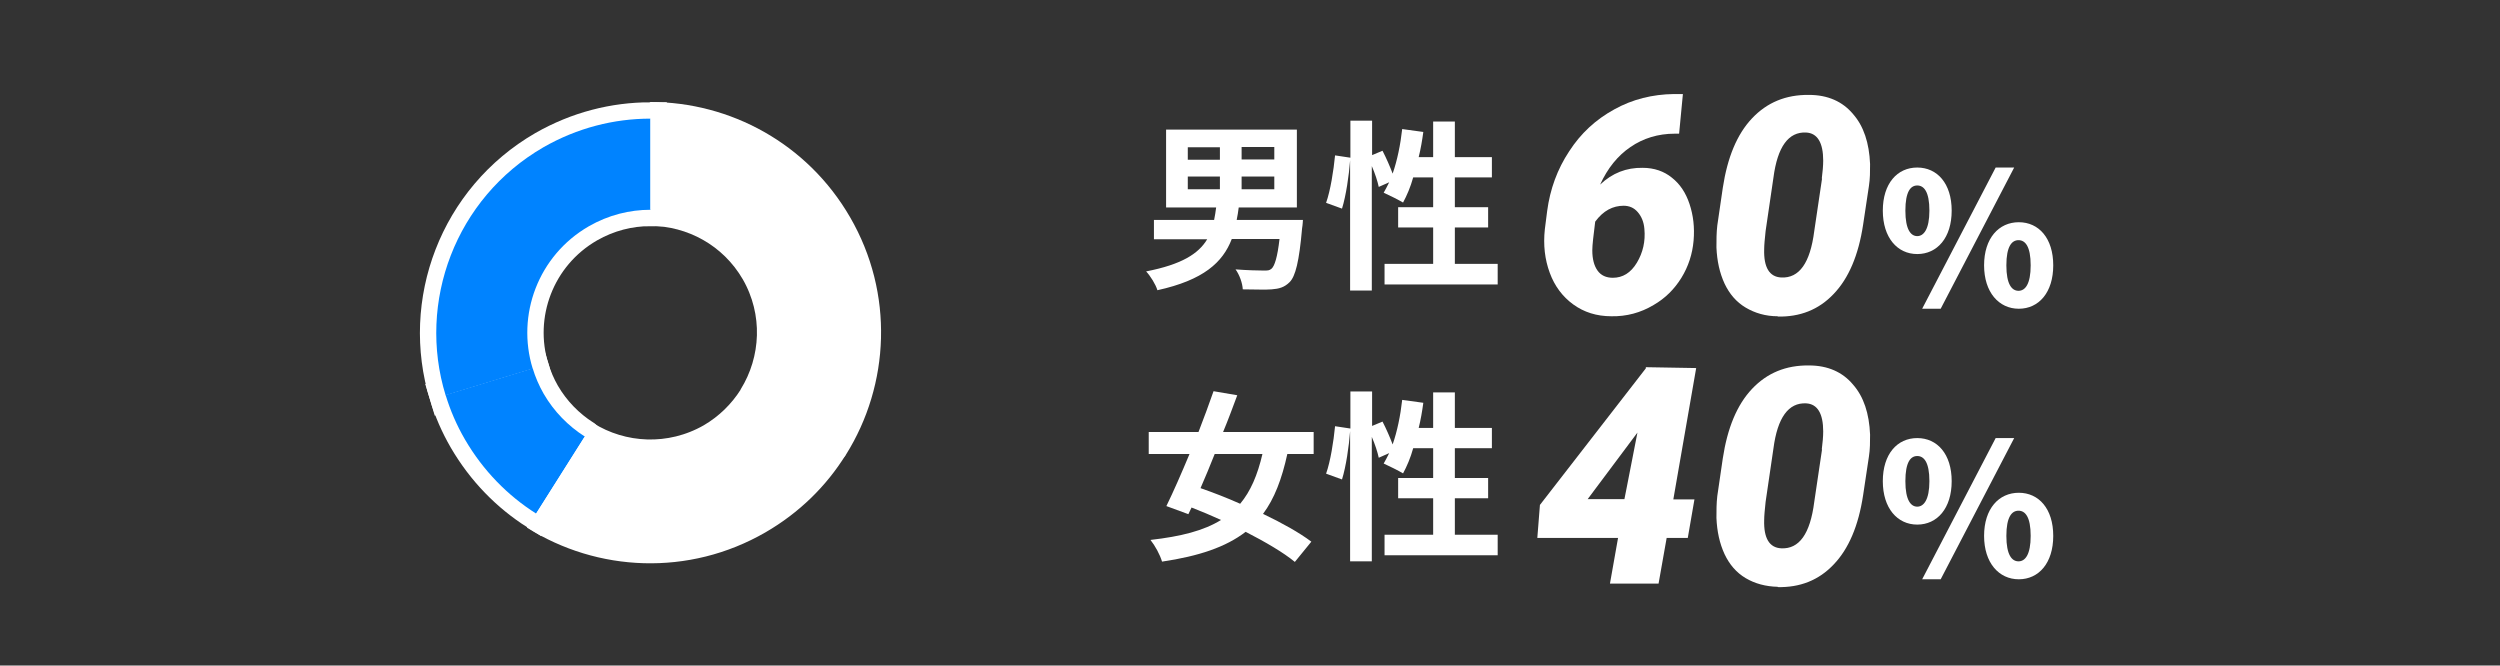
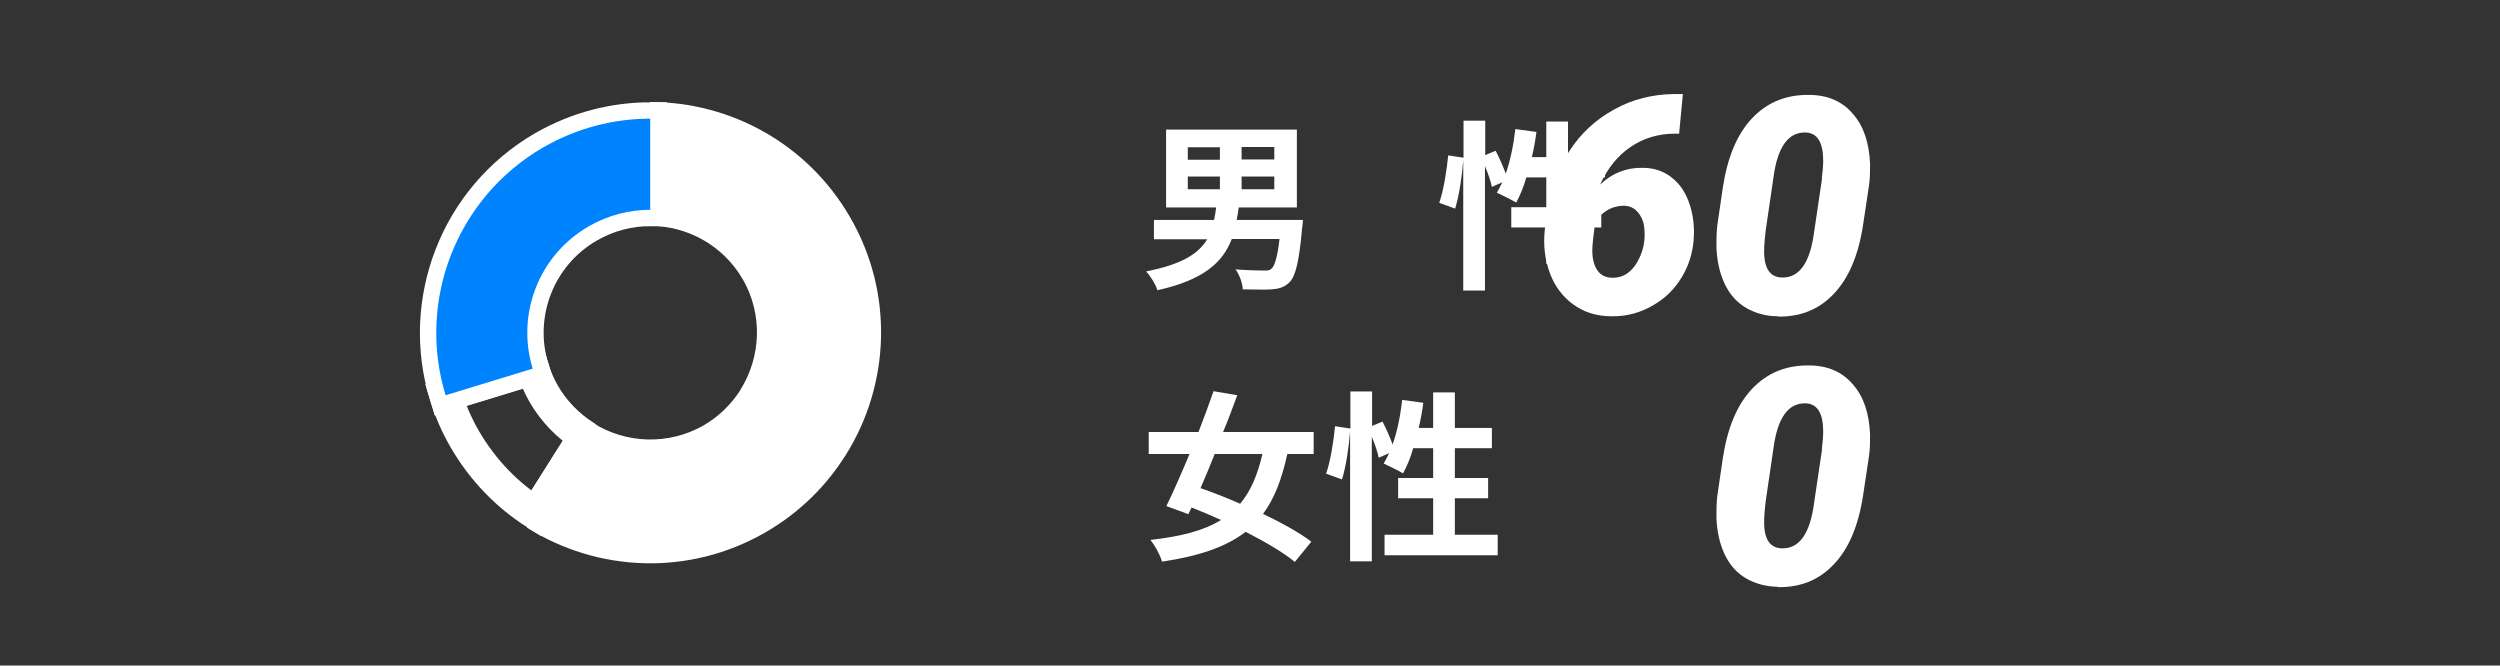
<svg xmlns="http://www.w3.org/2000/svg" version="1.1" viewBox="0 0 864 230">
  <rect x="0" y="0" width="864" height="230" fill="#333333" stroke="none" />
  <g>
    <g id="_レイヤー_1" data-name="レイヤー_1">
      <g id="_レイヤー_1-2" data-name="_レイヤー_1">
        <g>
          <g>
            <path d="M450.3,75.9s-.1,2-.3,3c-1,11.5-2.3,16.6-4.3,18.6-1.8,1.8-3.6,2.3-6.2,2.5-2.2.2-6,0-10,0-.1-2.1-1.1-5-2.5-6.9,3.9.3,7.9.4,9.6.4s2,0,2.8-.6c1.1-.9,2.1-4.1,2.8-10.3h-16.5c-3.1,8.1-9.8,14.2-25.7,17.7-.6-2-2.4-4.9-3.9-6.5,12.3-2.4,18.1-6.1,21.1-11.1h-18.4v-6.7h20.8c.3-1.4.5-2.8.7-4.3h-17.3v-26.9h45.2v26.9h-20.1c-.2,1.5-.4,2.9-.7,4.3h22.9ZM410.5,55.2h11.1v-4.3h-11.1v4.3ZM410.5,65.4h11.1v-4.4h-11.1v4.4ZM440.4,50.8h-11.3v4.3h11.3v-4.3ZM440.4,61h-11.3v4.4h11.3v-4.4Z" style="fill: #fff;" />
-             <path d="M517.6,91.2v7.1h-39.1v-7.1h16.8v-12.6h-12.1v-7h12.1v-10.3h-6.9c-.9,3.3-2.2,6.3-3.5,8.7-1.5-.9-4.9-2.6-6.7-3.4.6-1.1,1.3-2.3,1.9-3.6l-3.6,1.6c-.4-1.9-1.3-4.7-2.4-7.2v43h-7.5v-45c-.4,5.3-1.4,12.2-2.8,16.7l-5.5-2c1.5-4.2,2.6-11.2,3.1-16.4l5.3.8v-12.8h7.5v11.9l3.6-1.5c1.3,2.5,2.6,5.5,3.5,7.9,1.6-4.6,2.7-10,3.3-15.4l7.3,1c-.4,3-.9,5.9-1.6,8.7h5v-12.3h7.5v12.3h12.8v7h-12.8v10.3h11.5v7h-11.5v12.6h14.9,0Z" style="fill: #fff;" />
+             <path d="M517.6,91.2v7.1v-7.1h16.8v-12.6h-12.1v-7h12.1v-10.3h-6.9c-.9,3.3-2.2,6.3-3.5,8.7-1.5-.9-4.9-2.6-6.7-3.4.6-1.1,1.3-2.3,1.9-3.6l-3.6,1.6c-.4-1.9-1.3-4.7-2.4-7.2v43h-7.5v-45c-.4,5.3-1.4,12.2-2.8,16.7l-5.5-2c1.5-4.2,2.6-11.2,3.1-16.4l5.3.8v-12.8h7.5v11.9l3.6-1.5c1.3,2.5,2.6,5.5,3.5,7.9,1.6-4.6,2.7-10,3.3-15.4l7.3,1c-.4,3-.9,5.9-1.6,8.7h5v-12.3h7.5v12.3h12.8v7h-12.8v10.3h11.5v7h-11.5v12.6h14.9,0Z" style="fill: #fff;" />
            <path d="M581.6,32.6l-1.3,13.6h-1.5c-5.8,0-10.9,1.6-15.3,4.6-4.4,3-7.9,7.3-10.5,13,4.2-4,9.1-5.9,14.7-5.8,4,0,7.4,1.2,10.1,3.4,2.8,2.2,4.8,5.2,6.1,9.1s1.8,8.1,1.4,12.7c-.4,4.6-1.8,8.9-4.2,12.8s-5.6,7.1-9.6,9.4c-4.5,2.7-9.4,4-14.6,3.9-5.1,0-9.5-1.4-13.2-4.1s-6.4-6.3-8.1-10.9c-1.7-4.6-2.3-9.6-1.7-15.1l.8-6.3c1-7.5,3.5-14.4,7.6-20.6,4-6.2,9.2-11,15.6-14.5,6.3-3.5,13.2-5.2,20.6-5.3h3.1ZM561.2,71.1c-3.8,0-7.1,1.7-9.9,5.5-.6,4.8-1,8.1-1,9.9,0,3,.6,5.3,1.8,7s3,2.5,5.3,2.5c3.4,0,6.2-1.7,8.3-5.2s3-7.4,2.6-11.7c-.2-2.4-1-4.3-2.3-5.8s-2.9-2.2-5-2.2h.2Z" style="fill: #fff;" />
            <path d="M614.4,109.3c-4.2,0-7.9-1.1-11.1-3-3.2-1.9-5.6-4.7-7.3-8.3-1.7-3.7-2.6-7.8-2.8-12.5,0-2.5,0-5.1.3-7.6l1.9-13c1.6-10.5,4.9-18.5,10.1-24,5.2-5.5,11.7-8.2,19.7-8.1,6.5,0,11.6,2.3,15.2,6.6,3.7,4.2,5.6,10,5.9,17.3,0,2.5,0,5.1-.4,7.6l-2,13.3c-1.6,10.6-5,18.6-10.2,24-5.1,5.4-11.6,8-19.5,7.8h.2ZM629.6,61.8c.3-2.4.5-4.5.5-6.3,0-6.2-2-9.5-5.9-9.7-6.1-.3-9.9,4.9-11.3,15.6l-2.7,18.4c-.3,2.8-.5,4.9-.5,6.3-.2,6.3,1.8,9.6,5.9,9.8,6.2.3,10-5,11.4-16l2.7-18.2h-.1Z" style="fill: #fff;" />
-             <path d="M650.7,72.8c0-9.4,5-14.9,11.9-14.9s11.9,5.5,11.9,14.9-5,15-11.9,15-11.9-5.7-11.9-15ZM666.8,72.8c0-6.6-1.9-8.7-4.2-8.7s-4.1,2.1-4.1,8.7,1.9,8.8,4.1,8.8,4.2-2.3,4.2-8.8ZM689.7,57.9h6.4l-25.4,48.8h-6.4s25.4-48.8,25.4-48.8ZM685.7,91.7c0-9.4,5.1-14.9,12-14.9s11.9,5.5,11.9,14.9-5,15-11.9,15-12-5.7-12-15ZM701.8,91.7c0-6.6-1.9-8.7-4.2-8.7s-4.2,2.1-4.2,8.7,1.9,8.8,4.2,8.8,4.2-2.3,4.2-8.8Z" style="fill: #fff;" />
            <path d="M444.9,156.9c-1.9,8.7-4.5,15.5-8.4,20.7,6.5,3.1,12.6,6.5,16.7,9.6l-5.7,7c-4-3.3-10.2-6.9-17-10.4-6.9,5.3-16.2,8.4-28.9,10.3-.7-2.4-2.4-5.5-4-7.5,10.6-1.2,18.4-3.2,24.4-6.9-3.5-1.6-6.9-3-10.2-4.3l-1.1,2.3-7.6-2.8c2.4-4.9,5.2-11.3,8-18h-14.1v-7.6h17.2c1.9-4.9,3.7-9.8,5.2-14.1l8.2,1.4c-1.5,4-3.1,8.4-4.9,12.7h31.3v7.6h-9.3.2ZM419.8,156.9c-1.6,4.1-3.3,8.1-4.9,11.8,4.3,1.5,9,3.3,13.7,5.4,3.6-4.3,6-9.9,7.7-17.2h-16.5Z" style="fill: #fff;" />
            <path d="M517.6,184.8v7.1h-39.1v-7.1h16.8v-12.6h-12.1v-7h12.1v-10.3h-6.9c-.9,3.3-2.2,6.3-3.5,8.7-1.5-.9-4.9-2.6-6.7-3.4.6-1.1,1.3-2.3,1.9-3.6l-3.6,1.6c-.4-1.9-1.3-4.7-2.4-7.2v43h-7.5v-45c-.4,5.3-1.4,12.2-2.8,16.7l-5.5-2c1.5-4.2,2.6-11.2,3.1-16.4l5.3.8v-12.8h7.5v11.9l3.6-1.5c1.3,2.5,2.6,5.5,3.5,7.9,1.6-4.6,2.7-10,3.3-15.4l7.3,1c-.4,3-.9,5.9-1.6,8.7h5v-12.3h7.5v12.3h12.8v7h-12.8v10.3h11.5v7h-11.5v12.6h14.9,0Z" style="fill: #fff;" />
-             <path d="M578.3,172.6h7.3l-2.3,13.3h-7.3l-2.8,15.8h-16.8l2.8-15.8h-27.9l.9-11.4,36.6-47.2v-.4l17.4.3-7.9,45.4h0ZM548.7,172.5h12.7c0,.1,4.5-23,4.5-23l-17.2,23Z" style="fill: #fff;" />
            <path d="M614.4,202.8c-4.2-.1-7.9-1.1-11.1-3-3.2-1.9-5.6-4.7-7.3-8.3-1.7-3.7-2.6-7.8-2.8-12.5,0-2.5,0-5.1.3-7.6l1.9-13c1.6-10.5,4.9-18.5,10.1-24,5.2-5.5,11.7-8.2,19.7-8.1,6.5,0,11.6,2.3,15.2,6.6,3.7,4.2,5.6,10,5.9,17.3,0,2.5,0,5.1-.4,7.6l-2,13.3c-1.6,10.6-5,18.6-10.2,24-5.1,5.4-11.6,8-19.5,7.8h.2ZM629.6,155.4c.3-2.4.5-4.5.5-6.3,0-6.2-2-9.5-5.9-9.7-6.1-.3-9.9,4.9-11.3,15.6l-2.7,18.4c-.3,2.8-.5,4.9-.5,6.3-.2,6.3,1.8,9.6,5.9,9.8,6.2.3,10-5,11.4-16l2.7-18.2h-.1Z" style="fill: #fff;" />
-             <path d="M650.7,166.3c0-9.4,5-14.9,11.9-14.9s11.9,5.5,11.9,14.9-5,15-11.9,15-11.9-5.7-11.9-15ZM666.8,166.3c0-6.6-1.9-8.7-4.2-8.7s-4.1,2.1-4.1,8.7,1.9,8.8,4.1,8.8,4.2-2.3,4.2-8.8ZM689.7,151.4h6.4l-25.4,48.8h-6.4l25.4-48.8ZM685.7,185.2c0-9.4,5.1-14.9,12-14.9s11.9,5.5,11.9,14.9-5,15-11.9,15-12-5.7-12-15ZM701.8,185.2c0-6.6-1.9-8.7-4.2-8.7s-4.2,2.1-4.2,8.7,1.9,8.8,4.2,8.8,4.2-2.3,4.2-8.8Z" style="fill: #fff;" />
          </g>
          <g>
            <g>
              <path d="M224.8,41v31.5c-7.2,0-14.5,1.8-21.3,5.7-17.5,10.1-25.1,30.7-19.4,49.2l-30.1,9.2c-9.9-32.2,3.4-68.1,33.8-85.7,11.7-6.7,24.4-9.9,37-9.9Z" style="fill: none; stroke: #fff; stroke-width: 11.3px;" />
              <path d="M202.1,150.9l-16.8,26.6c-9.8-6.2-18.3-14.8-24.6-25.6-2.9-5-5.1-10.1-6.7-15.4l30.1-9.2c.9,3,2.2,6,3.8,8.8,3.6,6.2,8.5,11.1,14.1,14.7h0Z" style="fill: none; stroke: #fff; stroke-width: 11.3px;" />
              <path d="M287.5,154.2c-6.2,10-14.9,18.6-25.8,24.9-24.6,14.2-54,12.7-76.5-1.5l16.8-26.6c12.9,8.1,29.8,9,44,.9,6.2-3.6,11.2-8.6,14.8-14.3l26.7,16.7h0Z" style="fill: none; stroke: #fff; stroke-linejoin: bevel; stroke-width: 11.3px;" />
              <path d="M287.5,154.2l-26.7-16.7c8-12.9,8.9-29.7.8-43.8-7.9-13.6-22.1-21.2-36.8-21.3v-31.5c25.6,0,50.4,13.3,64.1,37,14.2,24.5,12.7,53.8-1.3,76.2h0Z" style="fill: none; stroke: #fff; stroke-linejoin: bevel; stroke-width: 11.3px;" />
            </g>
            <g>
              <path d="M224.8,41v31.5c-7.2,0-14.5,1.8-21.3,5.7-17.5,10.1-25.1,30.7-19.4,49.2l-30.1,9.2c-9.9-32.2,3.4-68.1,33.8-85.7,11.7-6.7,24.4-9.9,37-9.9Z" style="fill: #0083ff;" />
-               <path d="M202.1,150.9l-16.8,26.6c-9.8-6.2-18.3-14.8-24.6-25.6-2.9-5-5.1-10.1-6.7-15.4l30.1-9.2c.9,3,2.2,6,3.8,8.8,3.6,6.2,8.5,11.1,14.1,14.7h0Z" style="fill: #0083ff;" />
              <path d="M287.5,154.2c-6.2,10-14.9,18.6-25.8,24.9-24.6,14.2-54,12.7-76.5-1.5l16.8-26.6c12.9,8.1,29.8,9,44,.9,6.2-3.6,11.2-8.6,14.8-14.3l26.7,16.7h0Z" style="fill: #fff;" />
              <path d="M287.5,154.2l-26.7-16.7c8-12.9,8.9-29.7.8-43.8-7.9-13.6-22.1-21.2-36.8-21.3v-31.5c25.6,0,50.4,13.3,64.1,37,14.2,24.5,12.7,53.8-1.3,76.2h0Z" style="fill: #fff;" />
            </g>
          </g>
          <rect width="864" height="230" style="fill: none;" />
        </g>
      </g>
    </g>
  </g>
</svg>